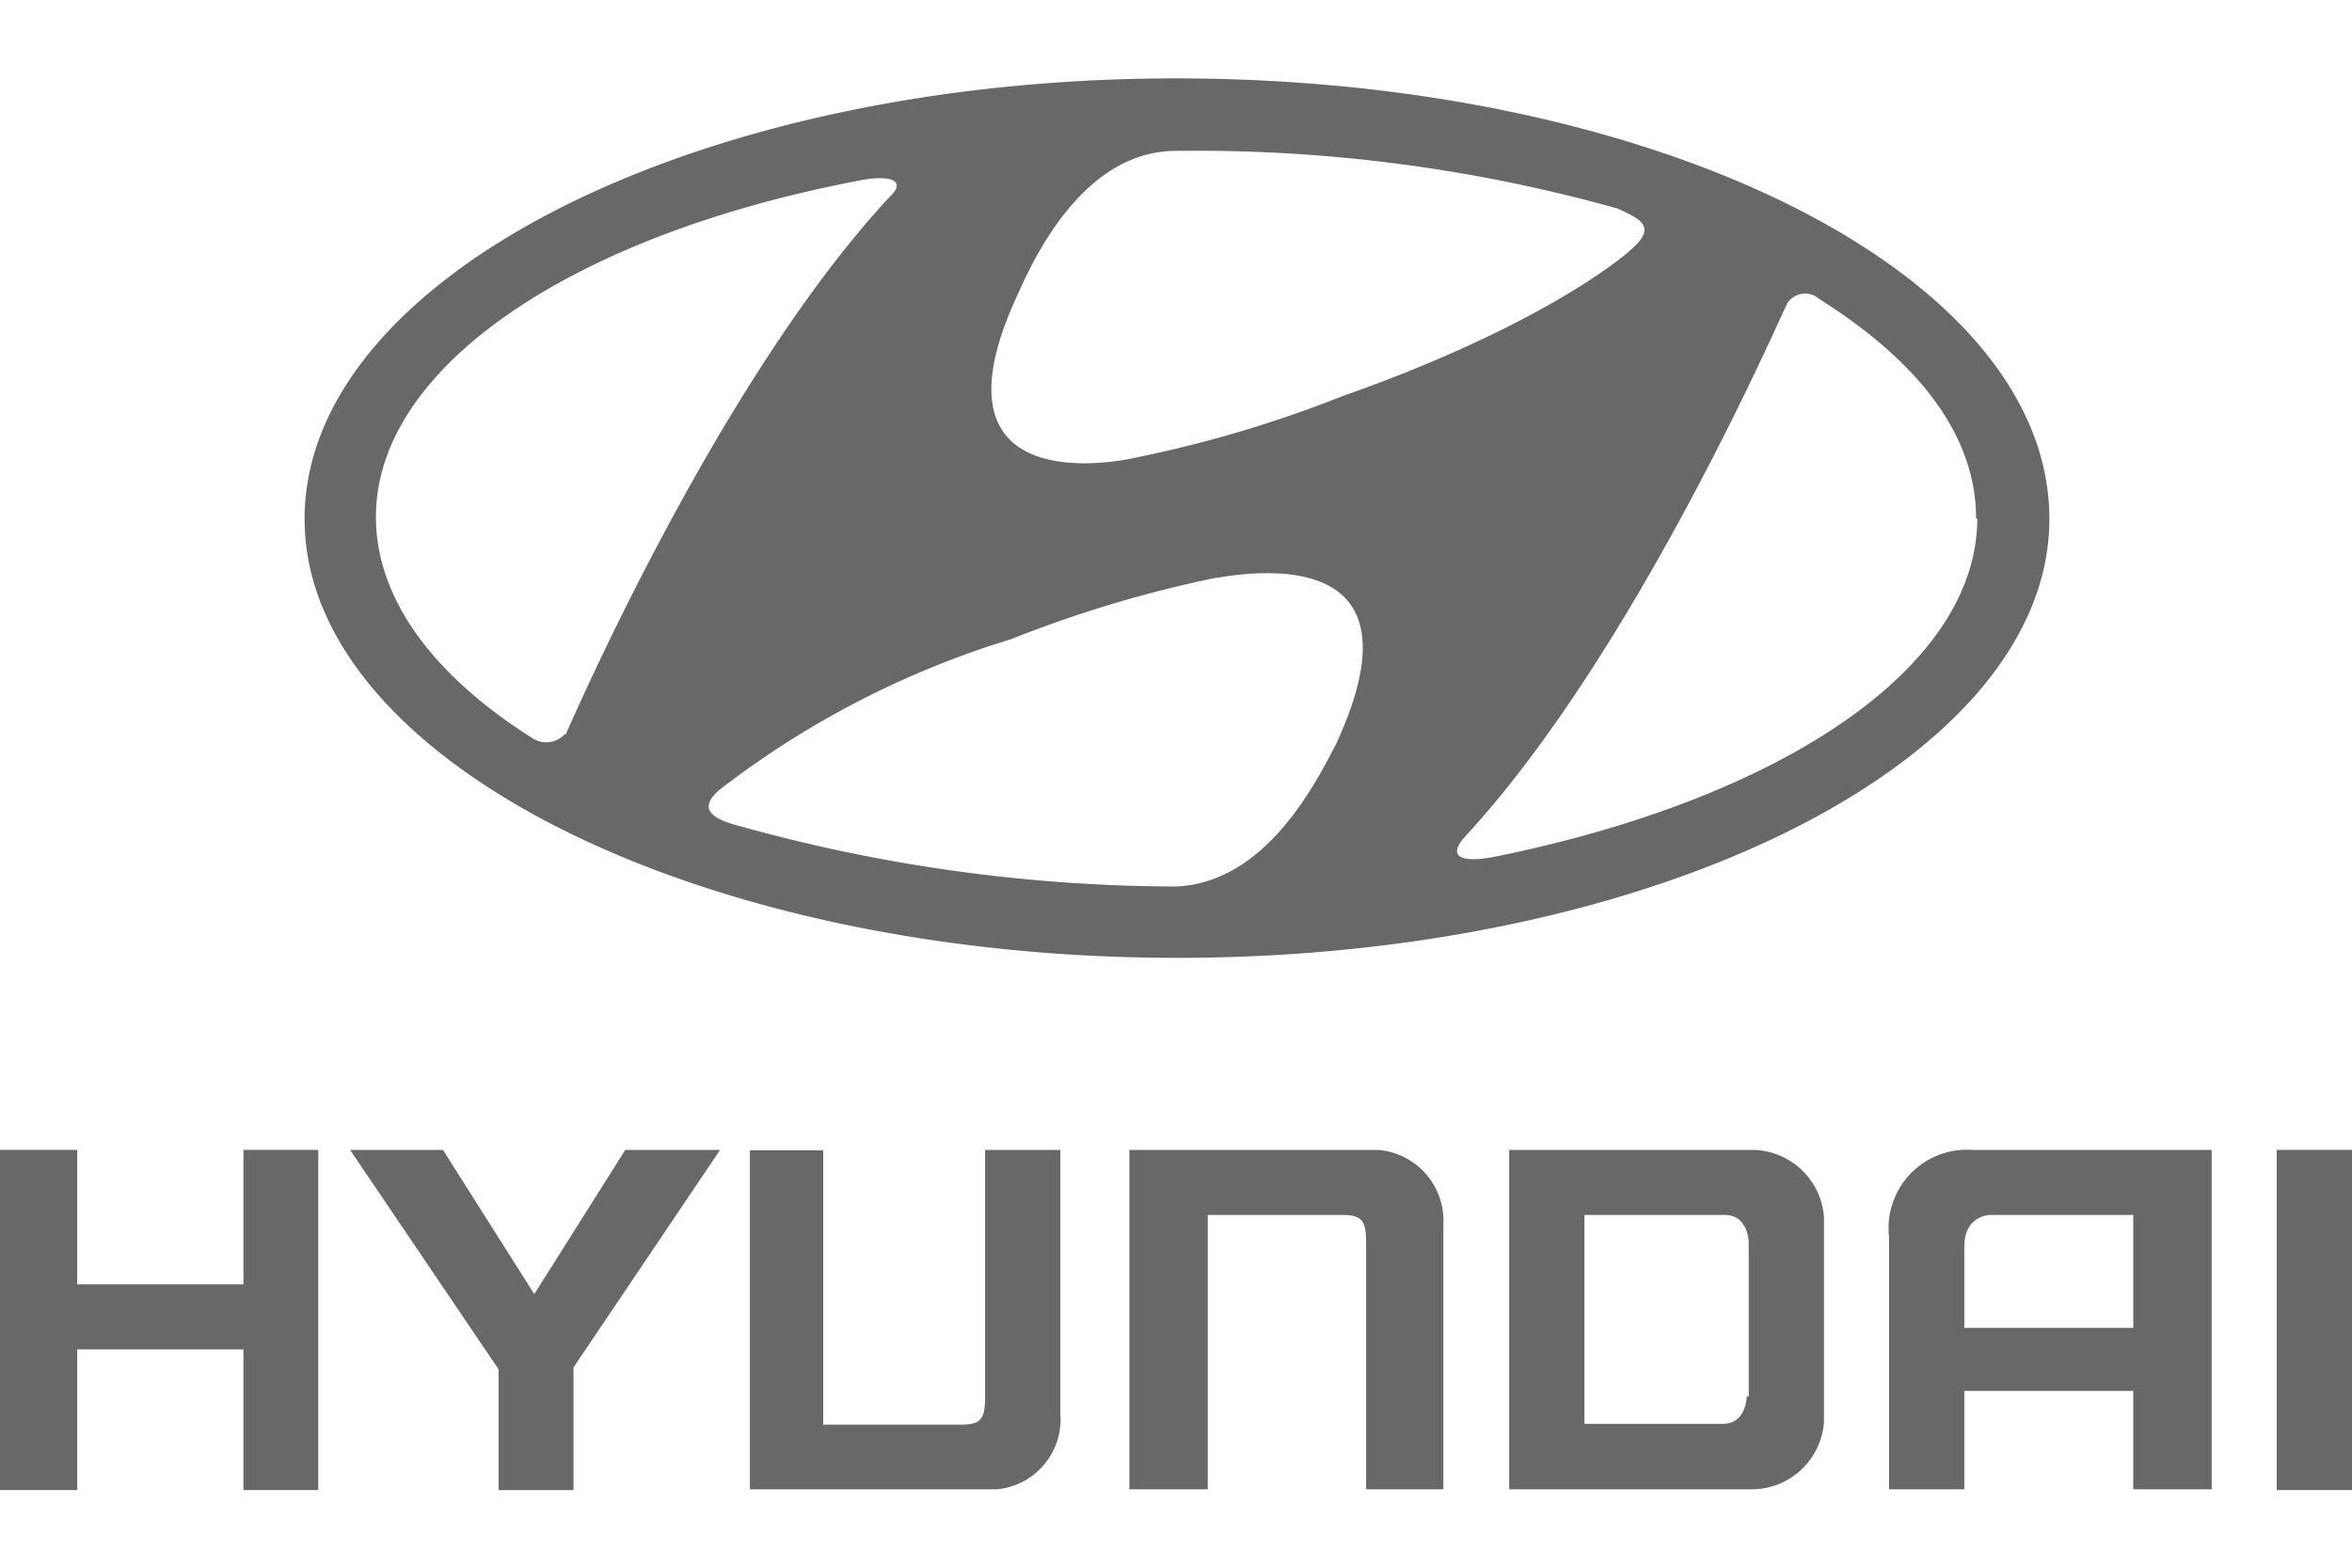
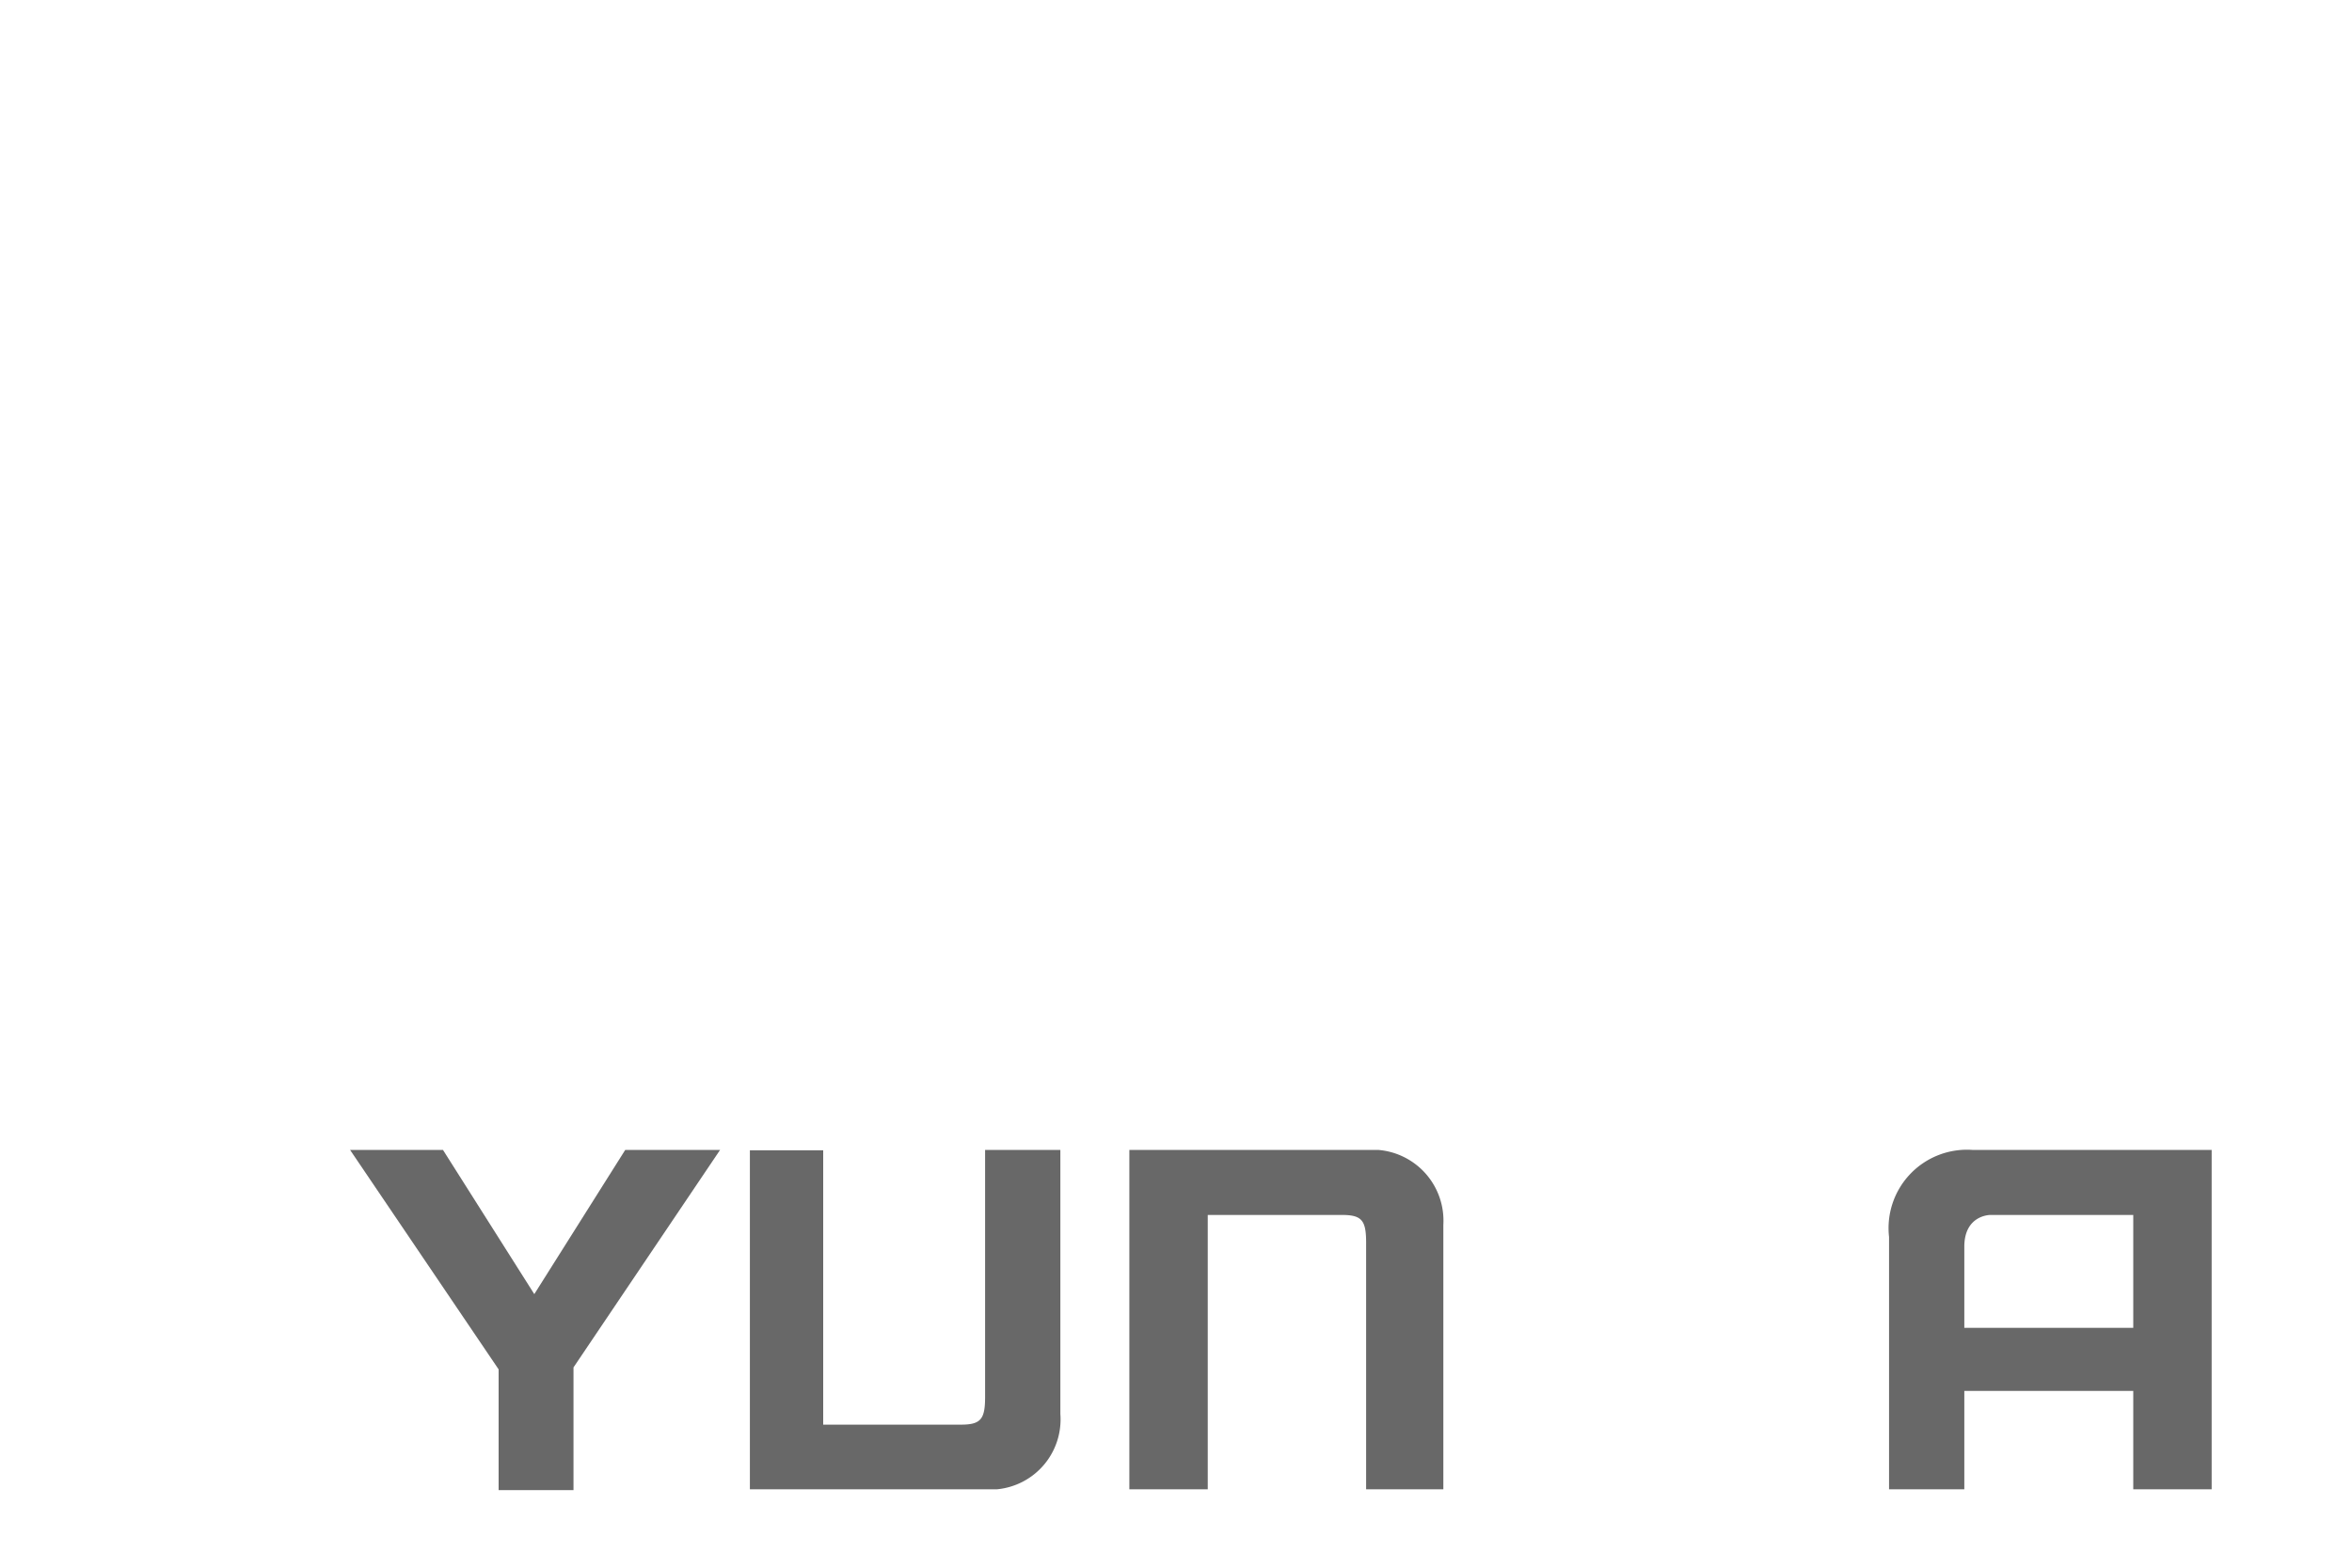
<svg xmlns="http://www.w3.org/2000/svg" id="Layer_1" data-name="Layer 1" viewBox="0 0 60 40">
  <defs>
    <style>.cls-1{fill:#686868;fill-rule:evenodd;}</style>
  </defs>
-   <polygon class="cls-1" points="8.12 29.34 8.12 38.02 6.21 38.02 6.21 34.43 1.97 34.43 1.97 38.02 0 38.02 0 29.34 1.97 29.34 1.97 32.77 6.21 32.77 6.21 29.34 8.12 29.34 8.12 29.34" />
-   <polygon class="cls-1" points="58.08 38.02 60 38.02 60 29.34 58.08 29.34 58.08 38.02 58.08 38.02" />
  <path class="cls-1" d="M25.13,35.64c0,.56-.1.71-.61.71H21v-7H19.13V38h6.3a1.79,1.79,0,0,0,1.62-1.92V29.34H25.13v6.3Z" />
  <path class="cls-1" d="M34.82,38h2V31.25a1.81,1.81,0,0,0-1.67-1.91H28.81V38h2V31h3.43c.51,0,.61.15.61.71V38Z" />
  <polygon class="cls-1" points="18.37 29.34 15.95 29.34 13.63 33.02 11.3 29.34 8.93 29.34 12.72 34.94 12.72 38.02 14.63 38.02 14.63 34.89 18.37 29.34 18.37 29.34" />
-   <path class="cls-1" d="M38.5,38h6.21a1.85,1.85,0,0,0,1.82-1.72V31.05a1.85,1.85,0,0,0-1.82-1.71H38.5V38Zm6.06-2.38s0,.71-.61.71H40.42V31H44c.61,0,.61.71.61.71v3.93Z" />
  <path class="cls-1" d="M56.42,29.34V38h-2V35.49H50.11V38H48.19V31.56a2,2,0,0,1,2.12-2.22Zm-2,4.54V31H50.77s-.66,0-.66.81v2.07Z" />
-   <path class="cls-1" d="M52.28,13.24c0,6.15-10,11.2-22.25,11.2S7.77,19.39,7.77,13.24,17.71,2,30,2,52.28,7,52.28,13.24ZM29,11.67a31.11,31.11,0,0,0,5.24-1.56c4.75-1.67,7-3.38,7.42-3.79.61-.55.15-.75-.4-1A39.79,39.79,0,0,0,30,3.85c-2.27,0-3.53,2.53-4,3.58-2.37,5,1.86,4.5,3,4.24ZM14.43,18.74c.1-.2,3.84-8.93,8.23-13.68.55-.5-.05-.6-.76-.45C14.63,6,9.59,9.35,9.59,13.19c0,2.12,1.51,4.08,4,5.65a.64.64,0,0,0,.81-.1Zm16.6-4a31.08,31.08,0,0,0-5.24,1.57,23.22,23.22,0,0,0-7.42,3.83c-.61.51-.15.76.4.91A41.75,41.75,0,0,0,30,22.62c2.27-.1,3.53-2.57,4.08-3.63,2.32-5-1.91-4.44-3.08-4.24Zm19.38-1.51c0-2.12-1.46-4-4-5.6a.54.54,0,0,0-.81.1c-.1.15-3.84,8.88-8.23,13.62-.5.56,0,.66.76.51,7.27-1.47,12.31-4.8,12.31-8.63Z" />
</svg>